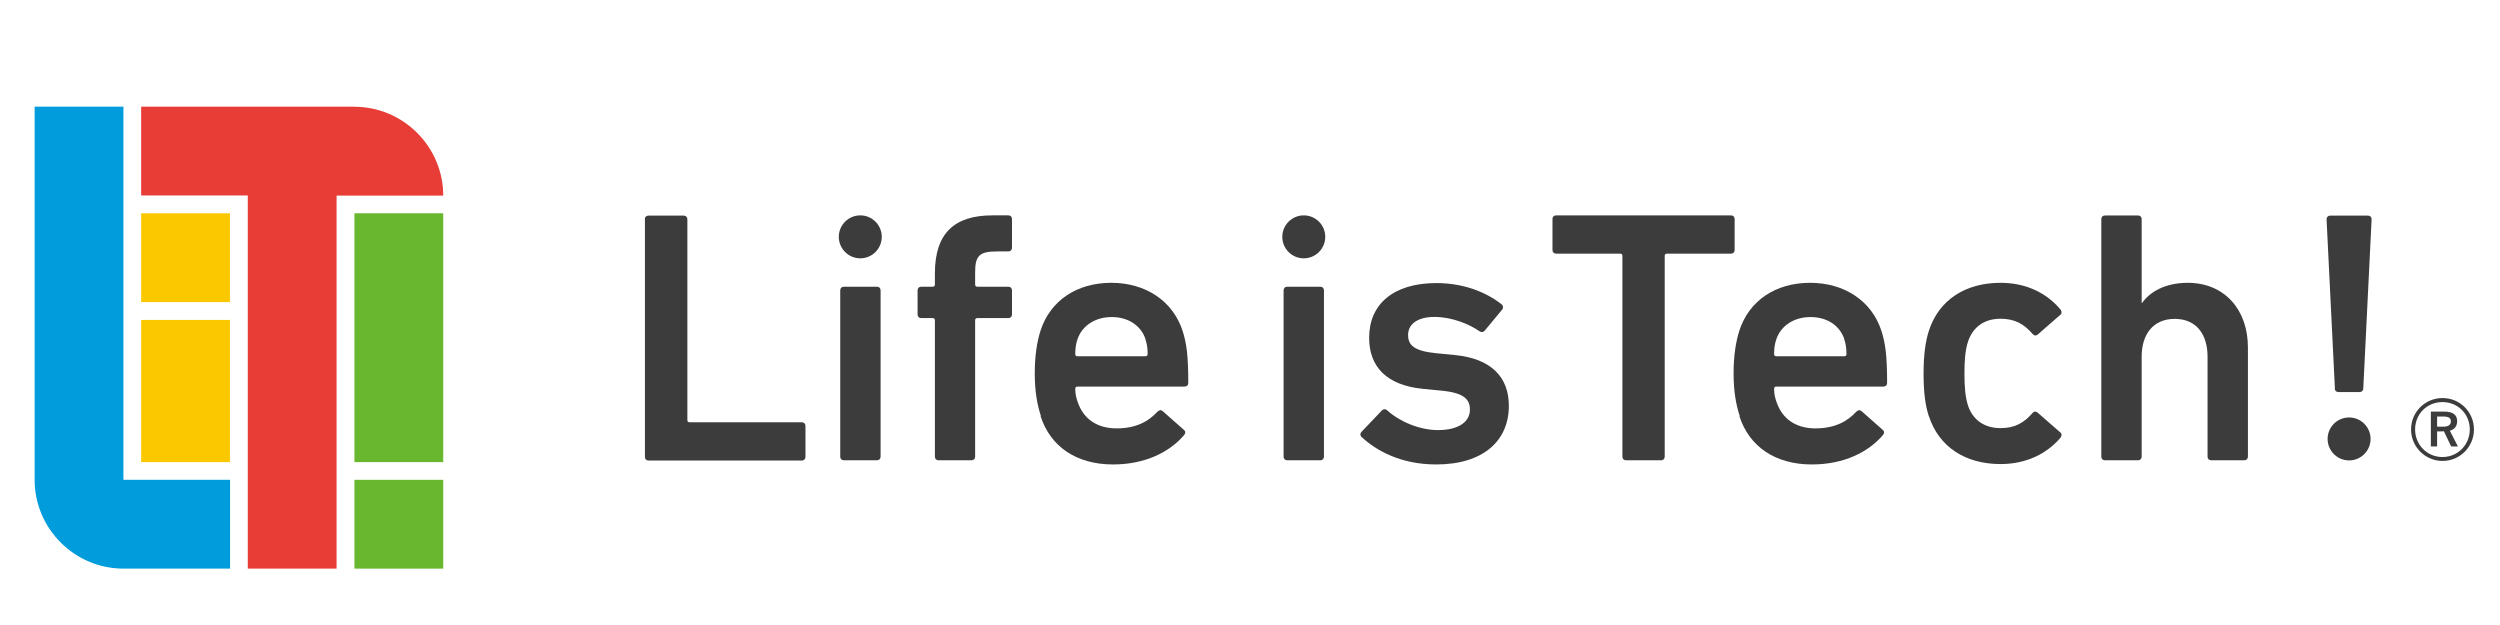
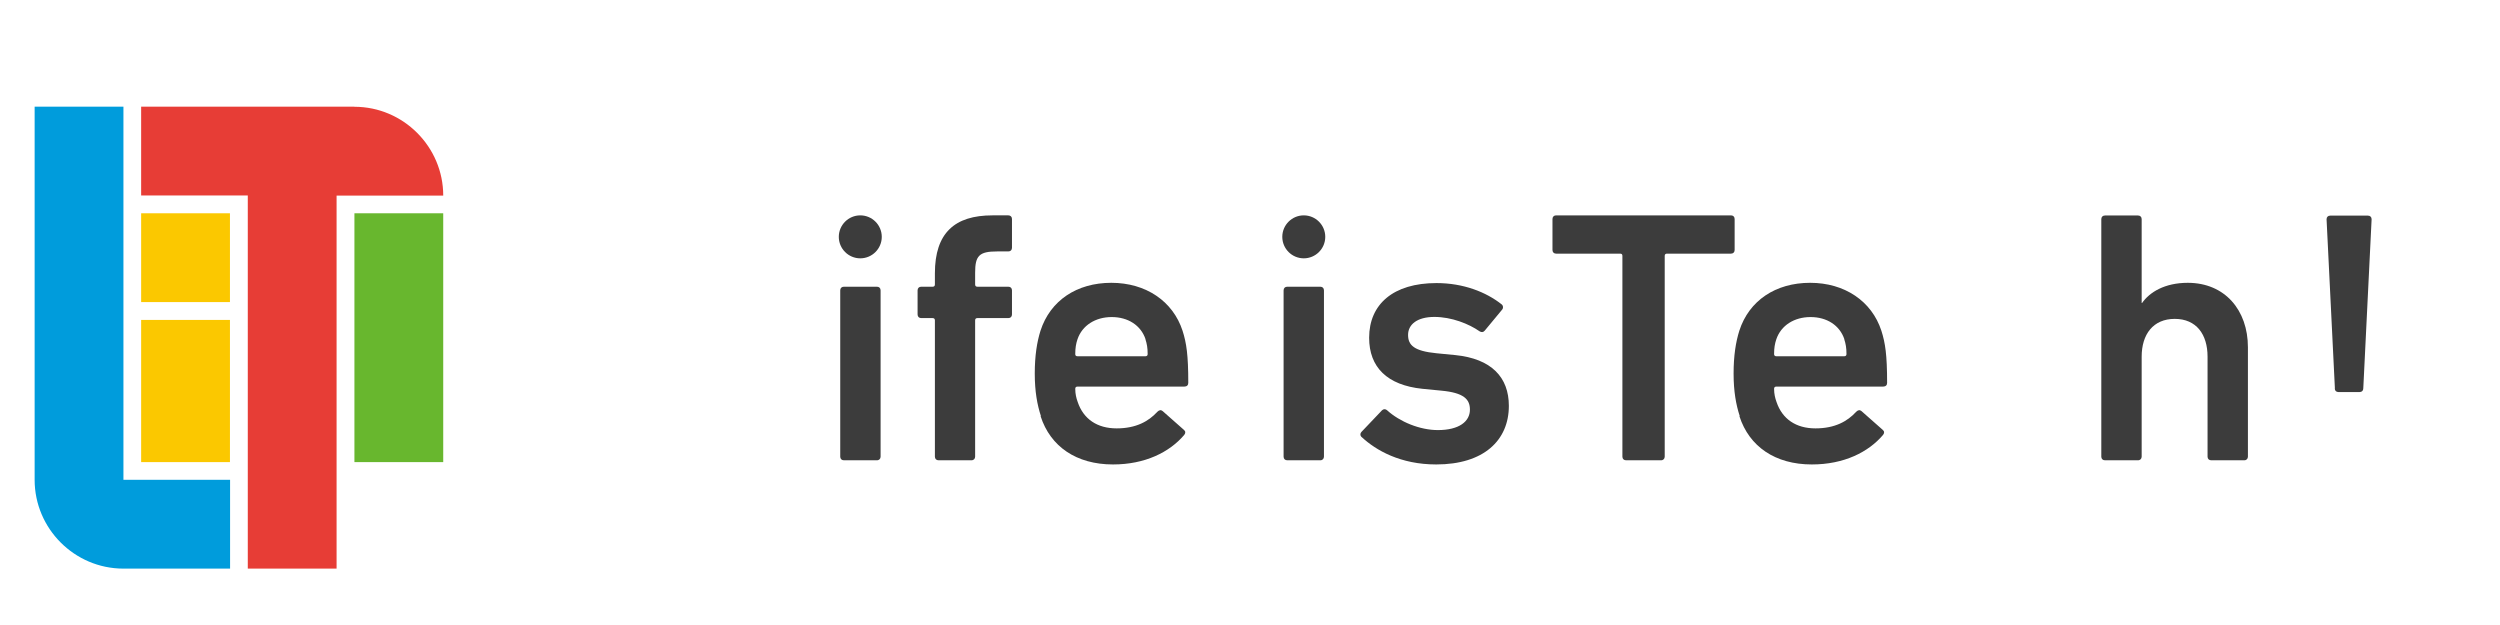
<svg xmlns="http://www.w3.org/2000/svg" width="192" height="48" viewBox="0 0 192 48">
  <defs>
    <style>.cls-1{fill:#68b72e;}.cls-2{fill:#e73d36;}.cls-3{fill:#fbc800;}.cls-4{fill:#009cdc;}.cls-5{fill:#3c3c3c;}</style>
  </defs>
  <g>
    <g>
      <rect class="cls-3" x="10.84" y="16.38" width="6.82" height="6.82" />
      <rect class="cls-3" x="10.84" y="24.57" width="6.82" height="10.92" />
    </g>
    <g>
      <rect class="cls-1" x="27.22" y="16.38" width="6.82" height="19.11" />
-       <rect class="cls-1" x="27.22" y="36.85" width="6.82" height="6.82" />
    </g>
    <path class="cls-4" d="m9.46,43.67h8.21v-6.82h-8.19V8.19H2.66v28.66c0,3.75,3.06,6.81,6.8,6.82Z" />
    <path class="cls-2" d="m27.22,8.19H10.84v6.82h8.19v28.66h6.82V15.02h8.19c0-3.75-3.07-6.82-6.82-6.82Z" />
  </g>
  <g>
    <g>
-       <path class="cls-5" d="m49.52,16.84c0-.17.11-.28.28-.28h2.71c.17,0,.28.11.28.28v15.42c0,.11.06.17.17.17h8.62c.17,0,.28.11.28.28v2.38c0,.16-.11.28-.28.28h-11.77c-.17,0-.28-.11-.28-.28v-18.24Z" />
      <path class="cls-5" d="m64.81,35.35c-.17,0-.28-.11-.28-.28v-12.77c0-.17.11-.28.28-.28h2.54c.17,0,.28.11.28.28v12.77c0,.16-.11.28-.28.28h-2.54Z" />
      <path class="cls-5" d="m72.08,35.35c-.17,0-.28-.11-.28-.28v-10.47c0-.11-.06-.17-.17-.17h-.88c-.17,0-.28-.11-.28-.28v-1.85c0-.17.11-.28.28-.28h.88c.11,0,.17-.06.17-.17v-.86c0-3.1,1.52-4.45,4.42-4.45h1.22c.17,0,.28.11.28.28v2.21c0,.17-.11.28-.28.28h-.86c-1.38,0-1.69.33-1.69,1.63v.91c0,.11.06.17.17.17h2.38c.17,0,.28.11.28.28v1.85c0,.17-.11.28-.28.28h-2.38c-.11,0-.17.06-.17.17v10.47c0,.16-.11.28-.28.28h-2.54Z" />
      <path class="cls-5" d="m79.94,31.95c-.28-.86-.47-1.88-.47-3.26s.17-2.43.44-3.29c.75-2.32,2.79-3.68,5.44-3.68s4.73,1.41,5.47,3.68c.3.94.44,1.85.44,4.01,0,.17-.11.28-.3.28h-8.21c-.11,0-.17.06-.17.17,0,.39.08.72.19,1.02.44,1.3,1.49,2.02,2.99,2.02s2.46-.55,3.12-1.27c.14-.14.28-.17.41-.06l1.63,1.44c.14.11.14.25.03.39-1.13,1.33-3.01,2.27-5.47,2.27-2.82,0-4.81-1.38-5.56-3.7Zm8.04-5.89c-.36-1.08-1.35-1.71-2.6-1.71s-2.27.64-2.63,1.71c-.11.33-.17.66-.17,1.13,0,.11.05.17.17.17h5.22c.11,0,.17-.06.17-.17,0-.47-.06-.8-.17-1.13Z" />
      <path class="cls-5" d="m98.86,35.35c-.17,0-.28-.11-.28-.28v-12.77c0-.17.11-.28.28-.28h2.54c.17,0,.28.11.28.28v12.77c0,.16-.11.28-.28.28h-2.54Z" />
      <path class="cls-5" d="m104.56,33.56c-.11-.11-.11-.28,0-.39l1.58-1.66c.11-.11.28-.11.39,0,.97.88,2.51,1.52,3.9,1.52,1.63,0,2.46-.66,2.46-1.57,0-.8-.47-1.3-2.21-1.46l-1.44-.14c-2.71-.28-4.09-1.66-4.09-3.92,0-2.57,1.85-4.2,5.17-4.2,2.07,0,3.81.69,5,1.63.14.11.14.28.06.39l-1.35,1.63c-.11.14-.25.14-.39.06-.83-.58-2.16-1.11-3.48-1.11s-2.02.58-2.02,1.38.47,1.24,2.18,1.41l1.44.14c2.79.28,4.12,1.71,4.12,3.9,0,2.65-1.93,4.5-5.58,4.5-2.74,0-4.62-1.08-5.72-2.1Z" />
      <path class="cls-5" d="m124.88,35.35c-.17,0-.28-.11-.28-.28v-15.42c0-.11-.05-.17-.17-.17h-4.92c-.17,0-.28-.11-.28-.28v-2.38c0-.17.11-.28.28-.28h13.43c.17,0,.28.11.28.28v2.38c0,.17-.11.28-.28.28h-4.92c-.11,0-.17.06-.17.17v15.42c0,.16-.11.28-.28.28h-2.71Z" />
      <path class="cls-5" d="m133.61,31.95c-.28-.86-.47-1.88-.47-3.26s.17-2.43.44-3.29c.75-2.32,2.79-3.68,5.44-3.68s4.73,1.41,5.47,3.68c.3.94.44,1.85.44,4.01,0,.17-.11.28-.3.28h-8.21c-.11,0-.17.06-.17.17,0,.39.08.72.19,1.02.44,1.3,1.49,2.02,2.99,2.02s2.46-.55,3.12-1.27c.14-.14.28-.17.41-.06l1.63,1.44c.14.11.14.25.03.39-1.13,1.33-3.01,2.27-5.47,2.27-2.82,0-4.81-1.38-5.56-3.7Zm8.04-5.89c-.36-1.08-1.35-1.71-2.6-1.71s-2.27.64-2.63,1.71c-.11.33-.17.66-.17,1.13,0,.11.06.17.17.17h5.22c.11,0,.17-.06.17-.17,0-.47-.06-.8-.17-1.13Z" />
-       <path class="cls-5" d="m148.14,31.98c-.28-.83-.41-1.88-.41-3.29s.14-2.46.41-3.29c.77-2.38,2.82-3.68,5.5-3.68,1.99,0,3.57.8,4.62,2.07.08.11.11.28-.03.39l-1.74,1.52c-.14.11-.28.08-.39-.06-.66-.75-1.35-1.16-2.46-1.16-1.19,0-2.1.58-2.49,1.74-.22.66-.28,1.44-.28,2.46s.06,1.82.28,2.49c.39,1.13,1.3,1.71,2.49,1.71,1.11,0,1.8-.41,2.46-1.16.11-.14.25-.14.39-.03l1.74,1.52c.14.11.11.25.03.39-1.05,1.24-2.63,2.04-4.62,2.04-2.68,0-4.73-1.3-5.5-3.68Z" />
      <path class="cls-5" d="m169.82,35.35c-.17,0-.28-.11-.28-.28v-7.68c0-1.71-.86-2.9-2.52-2.9s-2.54,1.19-2.54,2.9v7.68c0,.16-.11.28-.28.28h-2.54c-.17,0-.28-.11-.28-.28v-18.24c0-.17.11-.28.28-.28h2.54c.17,0,.28.11.28.28v6.44h.03c.58-.83,1.74-1.55,3.51-1.55,2.85,0,4.62,2.1,4.62,4.95v8.4c0,.16-.11.28-.28.28h-2.54Z" />
      <path class="cls-5" d="m179.32,29.83l-.64-12.99c0-.17.11-.28.28-.28h2.9c.17,0,.28.11.28.28l-.64,12.99c0,.17-.11.28-.28.28h-1.63c-.17,0-.28-.11-.28-.28Z" />
    </g>
-     <path class="cls-5" d="m190,32.98c0,1.34-1.08,2.42-2.41,2.42s-2.42-1.08-2.42-2.42,1.08-2.41,2.42-2.41,2.41,1.08,2.41,2.41Zm-4.52,0c0,1.18.92,2.12,2.1,2.12s2.1-.94,2.1-2.12-.91-2.1-2.1-2.1-2.1.92-2.1,2.1Zm2.23-1.37c.7,0,1,.27,1,.73,0,.41-.22.64-.56.74l.62,1.21h-.52l-.56-1.17s-.1.01-.15.01h-.37v1.16h-.48v-2.68h1.04Zm-.55,1.16h.48c.39,0,.59-.15.59-.41,0-.24-.17-.37-.56-.37h-.5v.78Z" />
    <path class="cls-5" d="m67.72,18.19c0-.91-.74-1.65-1.65-1.65s-1.65.74-1.65,1.65.74,1.65,1.65,1.65,1.65-.74,1.65-1.65Z" />
    <path class="cls-5" d="m101.78,18.19c0-.91-.74-1.65-1.65-1.65s-1.65.74-1.65,1.65.74,1.65,1.65,1.65,1.65-.74,1.65-1.65Z" />
-     <path class="cls-5" d="m182.06,33.71c0-.91-.74-1.65-1.65-1.65s-1.65.74-1.65,1.65.74,1.65,1.65,1.65,1.65-.74,1.65-1.65Z" />
  </g>
</svg>